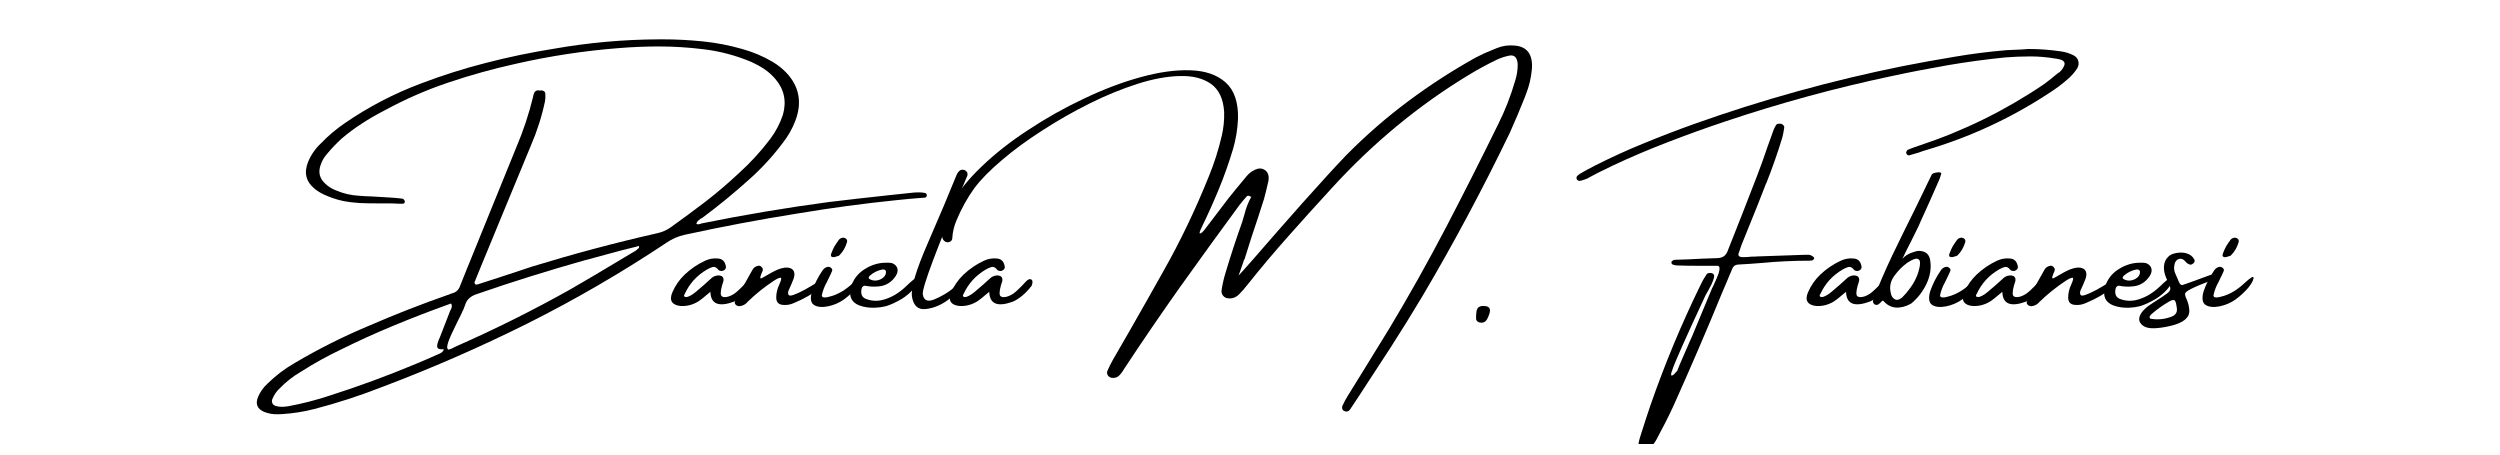
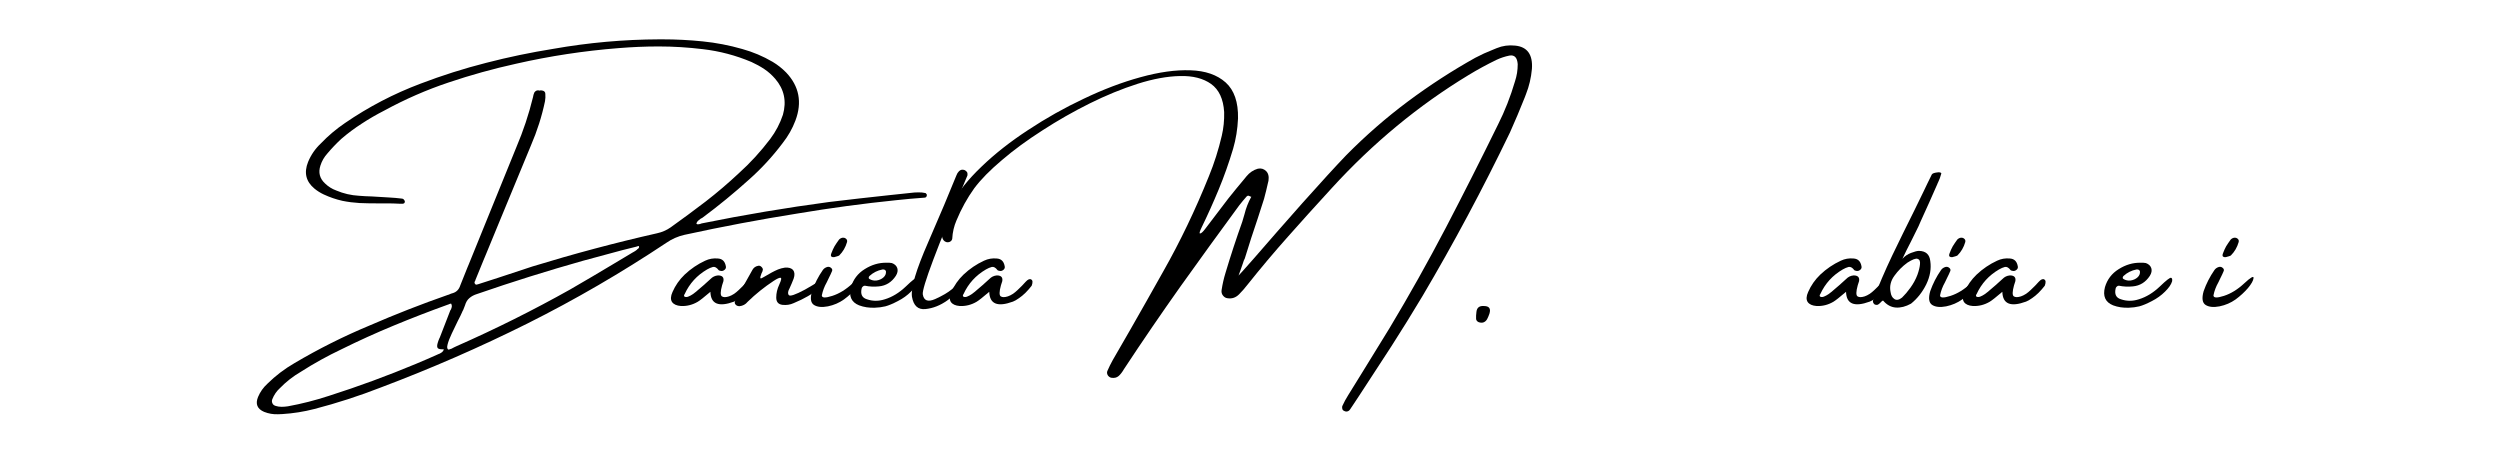
<svg xmlns="http://www.w3.org/2000/svg" width="308" zoomAndPan="magnify" viewBox="0 0 230.88 42" height="56" preserveAspectRatio="xMidYMid meet" version="1.0">
  <defs>
    <g />
    <clipPath id="b8358fd5f1">
      <path d="M 145 4 L 193 4 L 193 41.023 L 145 41.023 Z M 145 4 " clip-rule="nonzero" />
    </clipPath>
  </defs>
  <g fill="#000000" fill-opacity="1">
    <g transform="translate(23.298, 30.401)">
      <g>
        <path d="M 62.109 -12.141 C 61.648 -12.098 61.191 -12.062 60.734 -12.031 C 60.316 -11.988 59.895 -11.945 59.469 -11.906 C 56.406 -11.594 53.359 -11.18 50.328 -10.672 C 46.836 -10.117 43.359 -9.461 39.891 -8.703 C 39.285 -8.566 38.727 -8.32 38.219 -7.969 C 34.07 -5.207 29.797 -2.723 25.391 -0.516 C 20.992 1.68 16.484 3.648 11.859 5.391 C 9.836 6.18 7.781 6.848 5.688 7.391 C 4.719 7.641 3.734 7.797 2.734 7.859 C 2.598 7.867 2.469 7.875 2.344 7.875 C 1.895 7.895 1.461 7.82 1.047 7.656 C 0.41 7.383 0.223 6.926 0.484 6.281 C 0.68 5.812 0.969 5.406 1.344 5.062 C 2.094 4.32 2.926 3.688 3.844 3.156 C 6.082 1.832 8.398 0.672 10.797 -0.328 C 13.172 -1.359 15.582 -2.301 18.031 -3.156 C 18.094 -3.164 18.148 -3.188 18.203 -3.219 C 18.285 -3.258 18.375 -3.289 18.469 -3.312 C 18.82 -3.414 19.055 -3.656 19.172 -4.031 C 19.391 -4.582 19.609 -5.129 19.828 -5.672 C 19.867 -5.766 19.91 -5.863 19.953 -5.969 C 20.453 -7.207 20.957 -8.453 21.469 -9.703 C 22.438 -12.066 23.398 -14.438 24.359 -16.812 C 24.992 -18.301 25.504 -19.836 25.891 -21.422 C 25.91 -21.566 25.953 -21.711 26.016 -21.859 C 26.141 -22.035 26.301 -22.094 26.5 -22.031 C 26.57 -22.062 26.66 -22.062 26.766 -22.031 C 26.836 -22.02 26.898 -21.988 26.953 -21.938 C 27.004 -21.883 27.031 -21.816 27.031 -21.734 C 27.051 -21.492 27.039 -21.266 27 -21.047 C 26.707 -19.648 26.273 -18.289 25.703 -16.969 C 24.723 -14.594 23.738 -12.211 22.75 -9.828 C 22.352 -8.848 21.953 -7.875 21.547 -6.906 C 21.473 -6.719 21.395 -6.531 21.312 -6.344 C 21.07 -5.75 20.828 -5.148 20.578 -4.547 C 20.566 -4.516 20.562 -4.492 20.562 -4.484 C 20.52 -4.422 20.492 -4.359 20.484 -4.297 C 20.484 -4.234 20.516 -4.176 20.578 -4.125 C 20.586 -4.113 20.609 -4.102 20.641 -4.094 C 20.66 -4.102 20.695 -4.113 20.75 -4.125 C 20.758 -4.125 20.77 -4.125 20.781 -4.125 C 21.406 -4.32 22.02 -4.52 22.625 -4.719 C 23.695 -5.07 24.77 -5.426 25.844 -5.781 C 29.645 -6.945 33.477 -7.969 37.344 -8.844 C 37.812 -8.945 38.234 -9.129 38.609 -9.391 C 39.703 -10.172 40.781 -10.969 41.844 -11.781 C 42.906 -12.602 43.926 -13.473 44.906 -14.391 C 45.969 -15.348 46.938 -16.406 47.812 -17.562 C 48.32 -18.238 48.711 -18.984 48.984 -19.797 C 49.336 -21.047 49.102 -22.148 48.281 -23.109 C 47.977 -23.461 47.641 -23.766 47.266 -24.016 C 46.891 -24.266 46.492 -24.484 46.078 -24.672 C 44.629 -25.285 43.129 -25.68 41.578 -25.859 C 40.223 -26.023 38.863 -26.109 37.5 -26.109 C 36.258 -26.109 35.02 -26.055 33.781 -25.953 C 30.602 -25.703 27.457 -25.223 24.344 -24.516 C 22.219 -24.047 20.133 -23.469 18.094 -22.781 C 16.062 -22.102 14.082 -21.238 12.156 -20.188 C 11.438 -19.82 10.742 -19.422 10.078 -18.984 C 9.41 -18.555 8.773 -18.082 8.172 -17.562 C 7.711 -17.133 7.285 -16.688 6.891 -16.219 C 6.598 -15.895 6.383 -15.523 6.25 -15.109 C 6.039 -14.461 6.18 -13.91 6.672 -13.453 C 6.973 -13.16 7.32 -12.941 7.719 -12.797 C 8.383 -12.516 9.082 -12.352 9.812 -12.312 C 10.195 -12.281 10.586 -12.258 10.984 -12.25 C 11.516 -12.219 12.039 -12.188 12.562 -12.156 C 12.988 -12.133 13.406 -12.098 13.812 -12.047 C 13.863 -12.035 13.91 -12.008 13.953 -11.969 C 13.992 -11.926 14.023 -11.879 14.047 -11.828 C 14.055 -11.723 14.031 -11.648 13.969 -11.609 C 13.906 -11.578 13.836 -11.566 13.766 -11.578 L 13.656 -11.578 C 13.613 -11.578 13.57 -11.578 13.531 -11.578 C 13.156 -11.598 12.781 -11.609 12.406 -11.609 C 12.289 -11.609 12.172 -11.609 12.047 -11.609 C 11.867 -11.609 11.68 -11.609 11.484 -11.609 L 11.453 -11.609 C 10.922 -11.609 10.391 -11.617 9.859 -11.641 C 9.328 -11.672 8.801 -11.738 8.281 -11.844 C 7.688 -11.977 7.109 -12.176 6.547 -12.438 C 6.242 -12.582 5.961 -12.758 5.703 -12.969 C 4.91 -13.625 4.711 -14.445 5.109 -15.438 C 5.379 -16.094 5.773 -16.664 6.297 -17.156 C 6.961 -17.852 7.703 -18.477 8.516 -19.031 C 10.703 -20.531 13.031 -21.742 15.5 -22.672 C 17.488 -23.43 19.508 -24.07 21.562 -24.594 C 23.613 -25.125 25.688 -25.555 27.781 -25.891 C 31.02 -26.461 34.273 -26.754 37.547 -26.766 C 37.648 -26.766 37.754 -26.766 37.859 -26.766 C 39.098 -26.766 40.332 -26.703 41.562 -26.578 C 42.801 -26.453 44.02 -26.219 45.219 -25.875 C 46.207 -25.602 47.145 -25.207 48.031 -24.688 C 48.488 -24.414 48.906 -24.086 49.281 -23.703 C 50.488 -22.43 50.773 -20.953 50.141 -19.266 C 49.859 -18.516 49.461 -17.816 48.953 -17.172 C 48.035 -15.953 47.008 -14.836 45.875 -13.828 C 44.488 -12.578 43.047 -11.395 41.547 -10.281 C 41.492 -10.25 41.438 -10.219 41.375 -10.188 C 41.301 -10.125 41.223 -10.062 41.141 -10 C 41.066 -9.938 41.016 -9.848 40.984 -9.734 C 41.035 -9.691 41.082 -9.672 41.125 -9.672 C 41.188 -9.68 41.254 -9.691 41.328 -9.703 C 41.391 -9.734 41.453 -9.754 41.516 -9.766 C 45.41 -10.555 49.316 -11.211 53.234 -11.734 C 55.117 -11.961 57 -12.176 58.875 -12.375 C 59.52 -12.438 60.16 -12.504 60.797 -12.578 C 61.016 -12.609 61.242 -12.625 61.484 -12.625 C 61.711 -12.633 61.938 -12.613 62.156 -12.562 C 62.188 -12.551 62.211 -12.523 62.234 -12.484 C 62.266 -12.453 62.281 -12.426 62.281 -12.406 C 62.289 -12.32 62.273 -12.258 62.234 -12.219 C 62.203 -12.176 62.16 -12.148 62.109 -12.141 Z M 17.203 2.297 C 17.203 2.297 17.207 2.297 17.219 2.297 C 17.312 2.254 17.398 2.203 17.484 2.141 C 17.566 2.078 17.625 1.988 17.656 1.875 C 17.625 1.875 17.602 1.875 17.594 1.875 C 17.332 1.883 17.164 1.848 17.094 1.766 C 17.02 1.68 17.016 1.531 17.078 1.312 C 17.117 1.164 17.172 1.02 17.234 0.875 C 17.254 0.832 17.27 0.801 17.281 0.781 C 17.383 0.52 17.484 0.266 17.578 0.016 C 17.805 -0.555 18.031 -1.133 18.25 -1.719 C 18.258 -1.738 18.281 -1.77 18.312 -1.812 C 18.352 -1.906 18.379 -1.992 18.391 -2.078 C 18.398 -2.172 18.379 -2.258 18.328 -2.344 C 18.316 -2.344 18.301 -2.344 18.281 -2.344 C 18.219 -2.332 18.16 -2.312 18.109 -2.281 C 18.066 -2.27 18.035 -2.258 18.016 -2.25 C 16.336 -1.645 14.68 -1.004 13.047 -0.328 C 11.41 0.348 9.789 1.082 8.188 1.875 C 6.895 2.488 5.645 3.18 4.438 3.953 C 3.727 4.367 3.086 4.867 2.516 5.453 C 2.203 5.734 1.961 6.082 1.797 6.5 C 1.754 6.625 1.758 6.742 1.812 6.859 C 1.863 6.984 1.969 7.066 2.125 7.109 C 2.289 7.16 2.469 7.188 2.656 7.188 C 2.852 7.188 3.051 7.172 3.25 7.141 C 4.52 6.91 5.785 6.586 7.047 6.172 C 9.766 5.305 12.441 4.32 15.078 3.219 C 15.785 2.926 16.492 2.617 17.203 2.297 Z M 35.5 -7.328 C 35.508 -7.359 35.531 -7.379 35.562 -7.391 C 35.613 -7.422 35.648 -7.457 35.672 -7.5 C 35.703 -7.539 35.703 -7.598 35.672 -7.672 C 35.598 -7.66 35.52 -7.641 35.438 -7.609 C 35 -7.492 34.562 -7.383 34.125 -7.281 C 32.914 -6.957 31.719 -6.633 30.531 -6.312 C 27.238 -5.383 23.969 -4.359 20.719 -3.234 C 20.438 -3.148 20.203 -3.023 20.016 -2.859 C 19.828 -2.703 19.691 -2.477 19.609 -2.188 C 19.555 -2.039 19.5 -1.895 19.438 -1.75 C 19.395 -1.688 19.363 -1.625 19.344 -1.562 C 19.258 -1.363 19.125 -1.086 18.938 -0.734 C 18.758 -0.367 18.578 0.008 18.391 0.406 C 18.203 0.801 18.07 1.141 18 1.422 C 17.926 1.703 17.957 1.863 18.094 1.906 C 18.281 1.863 18.453 1.789 18.609 1.688 C 18.68 1.645 18.758 1.609 18.844 1.578 C 22.414 0.004 25.91 -1.738 29.328 -3.656 C 30.68 -4.438 32.023 -5.227 33.359 -6.031 C 33.941 -6.383 34.523 -6.734 35.109 -7.078 C 35.117 -7.086 35.129 -7.094 35.141 -7.094 C 35.273 -7.164 35.395 -7.242 35.5 -7.328 Z M 35.5 -7.328 " />
      </g>
    </g>
  </g>
  <g fill="#000000" fill-opacity="1">
    <g transform="translate(62.94, 30.401)">
      <g>
        <path d="M 6.516 -4.578 C 6.66 -4.504 6.676 -4.312 6.562 -4 C 6.383 -3.77 6.195 -3.555 6 -3.359 C 5.801 -3.16 5.586 -2.984 5.359 -2.828 C 5.336 -2.828 5.328 -2.82 5.328 -2.812 C 5.172 -2.695 5.004 -2.602 4.828 -2.531 C 3.398 -2.008 2.672 -2.312 2.641 -3.438 C 2.055 -2.938 1.664 -2.629 1.469 -2.516 C 0.988 -2.234 0.473 -2.102 -0.078 -2.125 C -0.484 -2.156 -0.758 -2.281 -0.906 -2.5 C -1.051 -2.727 -1.035 -3.035 -0.859 -3.422 C -0.598 -4.023 -0.223 -4.562 0.266 -5.031 C 0.828 -5.562 1.457 -5.988 2.156 -6.312 C 2.531 -6.488 2.922 -6.555 3.328 -6.516 C 3.734 -6.492 3.977 -6.266 4.062 -5.828 C 4.102 -5.691 4.07 -5.578 3.969 -5.484 C 3.832 -5.359 3.68 -5.328 3.516 -5.391 C 3.492 -5.391 3.473 -5.395 3.453 -5.406 C 3.43 -5.414 3.414 -5.426 3.406 -5.438 C 3.227 -5.676 3.051 -5.773 2.875 -5.734 C 2.707 -5.691 2.523 -5.613 2.328 -5.5 C 1.398 -4.957 0.711 -4.203 0.266 -3.234 C 0.234 -3.191 0.211 -3.145 0.203 -3.094 C 0.203 -3.039 0.223 -3.004 0.266 -2.984 C 0.367 -2.941 0.484 -2.945 0.609 -3 C 0.742 -3.051 0.879 -3.125 1.016 -3.219 C 1.148 -3.32 1.258 -3.406 1.344 -3.469 C 1.363 -3.488 1.375 -3.5 1.375 -3.5 C 1.812 -3.863 2.238 -4.238 2.656 -4.625 C 2.844 -4.82 3.07 -4.93 3.344 -4.953 C 3.738 -4.953 3.906 -4.773 3.844 -4.422 C 3.801 -4.297 3.758 -4.164 3.719 -4.031 C 3.562 -3.457 3.555 -3.117 3.703 -3.016 C 3.848 -2.922 4.066 -2.922 4.359 -3.016 C 4.66 -3.117 4.957 -3.312 5.25 -3.594 C 5.551 -3.875 5.801 -4.129 6 -4.359 C 6.207 -4.586 6.379 -4.66 6.516 -4.578 Z M 6.516 -4.578 " />
      </g>
    </g>
  </g>
  <g fill="#000000" fill-opacity="1">
    <g transform="translate(68.898, 30.401)">
      <g>
        <path d="M 7.125 -4.484 C 7.219 -4.367 7.098 -4.148 6.766 -3.828 C 6.43 -3.516 6.07 -3.25 5.688 -3.031 C 5.312 -2.812 4.875 -2.598 4.375 -2.391 C 4.051 -2.242 3.703 -2.191 3.328 -2.234 C 2.953 -2.285 2.766 -2.508 2.766 -2.906 C 2.766 -3.312 2.859 -3.711 3.047 -4.109 C 3.234 -4.516 3.273 -4.723 3.172 -4.734 C 3.066 -4.754 2.848 -4.656 2.516 -4.438 C 1.66 -3.875 0.863 -3.234 0.125 -2.516 C -0.07 -2.273 -0.32 -2.141 -0.625 -2.109 C -0.781 -2.109 -0.898 -2.156 -0.984 -2.25 C -1.078 -2.352 -1.094 -2.461 -1.031 -2.578 C -0.5 -3.555 0.035 -4.523 0.578 -5.484 C 0.691 -5.68 0.867 -5.801 1.109 -5.844 C 1.211 -5.863 1.305 -5.832 1.391 -5.75 C 1.484 -5.664 1.531 -5.578 1.531 -5.484 C 1.52 -5.379 1.477 -5.266 1.406 -5.141 C 1.383 -5.055 1.359 -4.977 1.328 -4.906 C 1.297 -4.832 1.285 -4.77 1.297 -4.719 C 1.305 -4.676 1.344 -4.664 1.406 -4.688 C 1.5 -4.738 1.594 -4.789 1.688 -4.844 C 1.914 -4.969 2.133 -5.094 2.344 -5.219 C 2.531 -5.32 2.723 -5.414 2.922 -5.5 C 3.129 -5.582 3.344 -5.641 3.562 -5.672 C 3.926 -5.703 4.18 -5.625 4.328 -5.438 C 4.473 -5.25 4.488 -4.988 4.375 -4.656 C 4.258 -4.352 4.133 -4.055 4 -3.766 C 3.844 -3.492 3.816 -3.285 3.922 -3.141 C 4.023 -2.992 4.523 -3.16 5.422 -3.641 L 6.094 -4.031 C 6.727 -4.438 7.07 -4.586 7.125 -4.484 Z M 7.125 -4.484 " />
      </g>
    </g>
  </g>
  <g fill="#000000" fill-opacity="1">
    <g transform="translate(75.486, 30.401)">
      <g>
        <path d="M 3.578 -3.781 C 3.254 -3.406 2.875 -3.055 2.438 -2.734 C 2 -2.422 1.504 -2.207 0.953 -2.094 C 0.398 -1.988 -0.023 -2.031 -0.328 -2.219 C -0.641 -2.414 -0.703 -2.844 -0.516 -3.5 C -0.273 -4.188 0.055 -4.836 0.484 -5.453 C 0.578 -5.586 0.711 -5.68 0.891 -5.734 C 1.023 -5.766 1.141 -5.738 1.234 -5.656 C 1.336 -5.582 1.375 -5.488 1.344 -5.375 C 1.258 -5.164 1.16 -4.953 1.047 -4.734 C 0.941 -4.516 0.875 -4.375 0.844 -4.312 C 0.625 -3.926 0.473 -3.523 0.391 -3.109 C 0.391 -2.867 0.711 -2.852 1.359 -3.062 C 2.004 -3.27 2.629 -3.656 3.234 -4.219 C 3.836 -4.781 4.125 -4.941 4.094 -4.703 C 4.07 -4.473 3.898 -4.164 3.578 -3.781 Z M 2 -6.797 C 1.969 -6.773 1.906 -6.75 1.812 -6.719 C 1.727 -6.688 1.633 -6.66 1.531 -6.641 C 1.426 -6.629 1.344 -6.645 1.281 -6.688 C 1.219 -6.738 1.211 -6.836 1.266 -6.984 C 1.359 -7.234 1.457 -7.453 1.562 -7.641 C 1.676 -7.828 1.816 -8.035 1.984 -8.266 C 2.086 -8.367 2.203 -8.426 2.328 -8.438 C 2.453 -8.445 2.555 -8.41 2.641 -8.328 C 2.723 -8.254 2.75 -8.156 2.719 -8.031 C 2.582 -7.551 2.344 -7.141 2 -6.797 Z M 2 -6.797 " />
      </g>
    </g>
  </g>
  <g fill="#000000" fill-opacity="1">
    <g transform="translate(78.991, 30.401)">
      <g>
        <path d="M 5.125 -3.453 C 4.781 -3.109 4.375 -2.816 3.906 -2.578 C 3.445 -2.336 3.062 -2.176 2.75 -2.094 C 2.438 -2.02 2.117 -1.977 1.797 -1.969 C 1.266 -1.945 0.773 -2.02 0.328 -2.188 C -0.391 -2.477 -0.641 -3.039 -0.422 -3.875 C -0.211 -4.582 0.207 -5.133 0.844 -5.531 C 1.488 -5.938 2.156 -6.133 2.844 -6.125 C 2.844 -6.125 2.848 -6.125 2.859 -6.125 C 3.035 -6.133 3.203 -6.125 3.359 -6.094 C 3.617 -6 3.785 -5.844 3.859 -5.625 C 3.93 -5.406 3.883 -5.164 3.719 -4.906 C 3.332 -4.32 2.812 -4 2.156 -3.938 C 1.719 -3.895 1.289 -3.914 0.875 -4 C 0.801 -4.008 0.734 -3.984 0.672 -3.922 C 0.609 -3.867 0.57 -3.805 0.562 -3.734 C 0.445 -3.211 0.609 -2.883 1.047 -2.75 C 1.586 -2.562 2.145 -2.562 2.719 -2.75 C 3.395 -2.957 4.035 -3.348 4.641 -3.922 C 5.242 -4.504 5.594 -4.773 5.688 -4.734 C 5.781 -4.703 5.812 -4.594 5.781 -4.406 C 5.695 -4.113 5.477 -3.797 5.125 -3.453 Z M 1.297 -4.906 C 1.254 -4.863 1.227 -4.816 1.219 -4.766 C 1.207 -4.711 1.227 -4.664 1.281 -4.625 C 1.488 -4.5 1.711 -4.453 1.953 -4.484 C 2.203 -4.523 2.41 -4.617 2.578 -4.766 C 2.754 -4.922 2.832 -5.109 2.812 -5.328 C 2.789 -5.41 2.742 -5.461 2.672 -5.484 C 2.609 -5.504 2.547 -5.508 2.484 -5.5 C 2.035 -5.414 1.641 -5.219 1.297 -4.906 Z M 1.297 -4.906 " />
      </g>
    </g>
  </g>
  <g fill="#000000" fill-opacity="1">
    <g transform="translate(84.221, 30.401)">
      <g>
        <path d="M 4.359 -4.297 C 4.555 -4.492 4.719 -4.602 4.844 -4.625 C 4.977 -4.645 5.062 -4.625 5.094 -4.562 C 5.133 -4.5 5.113 -4.41 5.031 -4.297 C 4.5 -3.66 3.906 -3.109 3.25 -2.641 C 2.602 -2.18 1.93 -1.914 1.234 -1.844 C 0.547 -1.77 0.129 -2.148 -0.016 -2.984 C -0.129 -3.797 0.363 -5.461 1.469 -7.984 C 2.57 -10.516 3.445 -12.586 4.094 -14.203 C 4.145 -14.348 4.223 -14.473 4.328 -14.578 C 4.473 -14.723 4.645 -14.758 4.844 -14.688 C 4.914 -14.656 4.984 -14.602 5.047 -14.531 C 5.109 -14.469 5.129 -14.352 5.109 -14.188 C 2.273 -7.457 0.898 -3.797 0.984 -3.203 C 1.078 -2.617 1.457 -2.473 2.125 -2.766 C 2.789 -3.066 3.305 -3.367 3.672 -3.672 C 4.035 -3.984 4.266 -4.191 4.359 -4.297 Z M 4.359 -4.297 " />
      </g>
    </g>
  </g>
  <g fill="#000000" fill-opacity="1">
    <g transform="translate(88.706, 30.401)">
      <g>
        <path d="M 6.516 -4.578 C 6.66 -4.504 6.676 -4.312 6.562 -4 C 6.383 -3.77 6.195 -3.555 6 -3.359 C 5.801 -3.16 5.586 -2.984 5.359 -2.828 C 5.336 -2.828 5.328 -2.82 5.328 -2.812 C 5.172 -2.695 5.004 -2.602 4.828 -2.531 C 3.398 -2.008 2.672 -2.312 2.641 -3.438 C 2.055 -2.938 1.664 -2.629 1.469 -2.516 C 0.988 -2.234 0.473 -2.102 -0.078 -2.125 C -0.484 -2.156 -0.758 -2.281 -0.906 -2.5 C -1.051 -2.727 -1.035 -3.035 -0.859 -3.422 C -0.598 -4.023 -0.223 -4.562 0.266 -5.031 C 0.828 -5.562 1.457 -5.988 2.156 -6.312 C 2.531 -6.488 2.922 -6.555 3.328 -6.516 C 3.734 -6.492 3.977 -6.266 4.062 -5.828 C 4.102 -5.691 4.07 -5.578 3.969 -5.484 C 3.832 -5.359 3.68 -5.328 3.516 -5.391 C 3.492 -5.391 3.473 -5.395 3.453 -5.406 C 3.43 -5.414 3.414 -5.426 3.406 -5.438 C 3.227 -5.676 3.051 -5.773 2.875 -5.734 C 2.707 -5.691 2.523 -5.613 2.328 -5.5 C 1.398 -4.957 0.711 -4.203 0.266 -3.234 C 0.234 -3.191 0.211 -3.145 0.203 -3.094 C 0.203 -3.039 0.223 -3.004 0.266 -2.984 C 0.367 -2.941 0.484 -2.945 0.609 -3 C 0.742 -3.051 0.879 -3.125 1.016 -3.219 C 1.148 -3.32 1.258 -3.406 1.344 -3.469 C 1.363 -3.488 1.375 -3.5 1.375 -3.5 C 1.812 -3.863 2.238 -4.238 2.656 -4.625 C 2.844 -4.82 3.07 -4.93 3.344 -4.953 C 3.738 -4.953 3.906 -4.773 3.844 -4.422 C 3.801 -4.297 3.758 -4.164 3.719 -4.031 C 3.562 -3.457 3.555 -3.117 3.703 -3.016 C 3.848 -2.922 4.066 -2.922 4.359 -3.016 C 4.66 -3.117 4.957 -3.312 5.25 -3.594 C 5.551 -3.875 5.801 -4.129 6 -4.359 C 6.207 -4.586 6.379 -4.66 6.516 -4.578 Z M 6.516 -4.578 " />
      </g>
    </g>
  </g>
  <g fill="#000000" fill-opacity="1">
    <g transform="translate(94.664, 30.401)">
      <g />
    </g>
  </g>
  <g fill="#000000" fill-opacity="1">
    <g transform="translate(101.458, 30.401)">
      <g>
        <path d="M 39.484 -21.703 C 39.441 -21.598 39.398 -21.488 39.359 -21.375 C 38.93 -20.289 38.477 -19.219 38 -18.156 C 35.488 -12.945 32.797 -7.91 29.922 -3.047 C 28.984 -1.473 28.023 0.07 27.047 1.594 C 26.066 3.113 25.082 4.625 24.094 6.125 C 23.863 6.477 23.629 6.832 23.391 7.188 C 23.379 7.219 23.363 7.238 23.344 7.25 C 23.289 7.352 23.227 7.441 23.156 7.516 C 23.082 7.586 22.988 7.625 22.875 7.625 C 22.82 7.625 22.766 7.609 22.703 7.578 C 22.641 7.555 22.594 7.523 22.562 7.484 C 22.531 7.453 22.508 7.395 22.5 7.312 C 22.488 7.227 22.492 7.16 22.516 7.109 C 22.672 6.766 22.848 6.438 23.047 6.125 C 23.492 5.395 23.941 4.672 24.391 3.953 C 25.234 2.598 26.066 1.242 26.891 -0.109 C 28.703 -3.129 30.43 -6.211 32.078 -9.359 C 33.723 -12.516 35.332 -15.695 36.906 -18.906 C 37.531 -20.145 38.051 -21.473 38.469 -22.891 C 38.551 -23.141 38.613 -23.395 38.656 -23.656 C 38.695 -23.914 38.719 -24.188 38.719 -24.469 C 38.676 -25.082 38.422 -25.348 37.953 -25.266 C 37.535 -25.18 37.141 -25.051 36.766 -24.875 C 35.879 -24.445 35.008 -23.973 34.156 -23.453 C 29.551 -20.66 25.352 -17.191 21.562 -13.047 C 21.508 -12.984 21.453 -12.922 21.391 -12.859 C 20.078 -11.43 18.781 -9.992 17.5 -8.547 C 16.219 -7.109 14.969 -5.625 13.75 -4.094 C 13.5 -3.77 13.238 -3.473 12.969 -3.203 C 12.664 -2.898 12.312 -2.781 11.906 -2.844 C 11.738 -2.863 11.598 -2.945 11.484 -3.094 C 11.367 -3.238 11.328 -3.41 11.359 -3.609 C 11.441 -4.148 11.562 -4.676 11.719 -5.188 C 12.195 -6.781 12.711 -8.352 13.266 -9.906 C 13.336 -10.145 13.406 -10.375 13.469 -10.594 C 13.613 -11.176 13.82 -11.711 14.094 -12.203 C 14.094 -12.211 14.082 -12.219 14.062 -12.219 C 14 -12.258 13.93 -12.289 13.859 -12.312 C 13.797 -12.332 13.734 -12.312 13.672 -12.25 C 13.43 -11.977 13.203 -11.703 12.984 -11.422 C 11.16 -8.941 9.352 -6.445 7.562 -3.938 C 5.781 -1.426 4.035 1.125 2.328 3.719 C 2.18 3.977 2.02 4.188 1.844 4.344 C 1.664 4.5 1.43 4.551 1.141 4.5 C 1.004 4.457 0.898 4.375 0.828 4.25 C 0.766 4.125 0.754 4.004 0.797 3.891 C 0.953 3.535 1.117 3.195 1.297 2.875 C 1.828 1.969 2.352 1.055 2.875 0.141 C 3.906 -1.66 4.93 -3.473 5.953 -5.297 C 7.535 -8.086 8.945 -11.031 10.188 -14.125 C 10.676 -15.312 11.07 -16.555 11.375 -17.859 C 11.539 -18.555 11.613 -19.285 11.594 -20.047 C 11.52 -21.254 11.117 -22.117 10.391 -22.641 C 9.66 -23.16 8.703 -23.406 7.516 -23.375 C 6.336 -23.352 5.031 -23.113 3.594 -22.656 C 2.156 -22.195 0.68 -21.594 -0.828 -20.844 C -2.336 -20.094 -3.789 -19.266 -5.188 -18.359 C -6.594 -17.461 -7.844 -16.547 -8.938 -15.609 C -10.039 -14.68 -10.895 -13.812 -11.5 -13 C -12.145 -12.102 -12.691 -11.113 -13.141 -10.031 C -13.367 -9.508 -13.5 -8.945 -13.531 -8.344 C -13.551 -8.227 -13.613 -8.141 -13.719 -8.078 C -13.82 -8.016 -13.941 -8 -14.078 -8.031 C -14.285 -8.094 -14.414 -8.254 -14.469 -8.516 C -14.508 -8.867 -14.484 -9.188 -14.391 -9.469 C -14.191 -10.195 -13.926 -10.883 -13.594 -11.531 C -12.988 -12.664 -12.066 -13.82 -10.828 -15 C -9.598 -16.188 -8.16 -17.316 -6.516 -18.391 C -4.879 -19.473 -3.164 -20.438 -1.375 -21.281 C 0.406 -22.133 2.148 -22.797 3.859 -23.266 C 5.578 -23.742 7.117 -23.957 8.484 -23.906 C 9.859 -23.863 10.941 -23.488 11.734 -22.781 C 12.523 -22.07 12.906 -20.961 12.875 -19.453 C 12.832 -18.473 12.68 -17.539 12.422 -16.656 C 12.035 -15.363 11.594 -14.113 11.094 -12.906 C 10.594 -11.695 10.062 -10.516 9.5 -9.359 C 9.32 -8.992 9.281 -8.816 9.375 -8.828 C 9.477 -8.836 9.629 -8.973 9.828 -9.234 C 10.547 -10.18 11.258 -11.117 11.969 -12.047 C 12.457 -12.66 12.953 -13.266 13.453 -13.859 C 13.523 -13.941 13.594 -14.023 13.656 -14.109 C 13.945 -14.461 14.297 -14.695 14.703 -14.812 C 15.004 -14.875 15.258 -14.801 15.469 -14.594 C 15.676 -14.395 15.75 -14.094 15.688 -13.688 C 15.676 -13.645 15.664 -13.602 15.656 -13.562 C 15.539 -13.031 15.414 -12.52 15.281 -12.031 C 14.895 -10.812 14.5 -9.602 14.094 -8.406 C 13.895 -7.781 13.695 -7.148 13.5 -6.516 C 13.445 -6.43 13.383 -6.27 13.312 -6.031 C 13.238 -5.82 13.164 -5.613 13.094 -5.406 C 13.02 -5.195 12.961 -5.039 12.922 -4.938 C 12.973 -4.977 13.461 -5.523 14.391 -6.578 C 15.641 -8.023 17.117 -9.711 18.828 -11.641 C 20.547 -13.566 21.895 -15.039 22.875 -16.062 C 24.676 -17.883 26.578 -19.539 28.578 -21.031 C 30.578 -22.52 32.648 -23.863 34.797 -25.062 C 35.328 -25.344 35.875 -25.594 36.438 -25.812 C 36.551 -25.852 36.664 -25.898 36.781 -25.953 C 37.312 -26.172 37.875 -26.25 38.469 -26.188 C 39.602 -26.082 40.125 -25.363 40.031 -24.031 C 39.957 -23.207 39.773 -22.43 39.484 -21.703 Z M 14.016 -12.281 C 14.047 -12.258 14.07 -12.238 14.094 -12.219 C 14.094 -12.219 14.094 -12.211 14.094 -12.203 C 14.102 -12.203 14.109 -12.207 14.109 -12.219 C 14.078 -12.238 14.047 -12.258 14.016 -12.281 Z M 14.016 -12.281 " />
      </g>
    </g>
  </g>
  <g fill="#000000" fill-opacity="1">
    <g transform="translate(135.331, 30.401)">
      <g>
        <path d="M 1.719 -2.125 C 2.207 -2.125 2.379 -1.891 2.234 -1.422 C 2.172 -1.234 2.098 -1.062 2.016 -0.906 C 1.93 -0.758 1.816 -0.66 1.672 -0.609 C 1.535 -0.566 1.383 -0.578 1.219 -0.641 C 1.094 -0.703 1.02 -0.797 1 -0.922 C 0.988 -1.129 1 -1.348 1.031 -1.578 C 1.07 -1.973 1.301 -2.156 1.719 -2.125 Z M 1.719 -2.125 " />
      </g>
    </g>
  </g>
  <g fill="#000000" fill-opacity="1">
    <g transform="translate(138.773, 30.401)">
      <g />
    </g>
  </g>
  <g clip-path="url(#b8358fd5f1)">
    <g fill="#000000" fill-opacity="1">
      <g transform="translate(145.567, 30.401)">
        <g>
-           <path d="M 45.984 -25.281 C 46.211 -25.156 46.352 -24.984 46.406 -24.766 C 46.469 -24.547 46.438 -24.32 46.312 -24.094 C 46.113 -23.781 45.867 -23.488 45.578 -23.219 C 44.992 -22.688 44.352 -22.203 43.656 -21.766 C 40.125 -19.453 36.316 -17.695 32.234 -16.5 C 32.047 -16.445 31.863 -16.383 31.688 -16.312 C 31.406 -16.227 31.117 -16.145 30.828 -16.062 C 30.754 -16.031 30.68 -16.039 30.609 -16.094 C 30.547 -16.145 30.508 -16.211 30.5 -16.297 C 30.5 -16.336 30.516 -16.383 30.547 -16.438 C 30.578 -16.5 30.613 -16.539 30.656 -16.562 C 31 -16.707 31.352 -16.836 31.719 -16.953 C 35.812 -18.305 39.645 -20.191 43.219 -22.609 C 43.656 -22.93 44.078 -23.266 44.484 -23.609 C 44.547 -23.66 44.609 -23.703 44.672 -23.734 C 44.879 -23.91 45.031 -24.129 45.125 -24.391 C 45.176 -24.547 45.129 -24.68 44.984 -24.797 C 44.816 -24.891 44.633 -24.945 44.438 -24.969 C 44.406 -24.969 44.367 -24.973 44.328 -24.984 C 43.547 -25.117 42.766 -25.188 41.984 -25.188 C 41.203 -25.188 40.422 -25.156 39.641 -25.094 C 37.867 -24.914 36.102 -24.676 34.344 -24.375 C 32.594 -24.07 30.848 -23.734 29.109 -23.359 C 23.941 -22.266 18.859 -20.879 13.859 -19.203 C 12.078 -18.609 10.312 -17.973 8.562 -17.297 C 6.812 -16.629 5.082 -15.895 3.375 -15.094 C 2.914 -14.863 2.457 -14.641 2 -14.422 C 1.75 -14.285 1.492 -14.148 1.234 -14.016 C 1.191 -14.004 1.16 -13.984 1.141 -13.953 C 0.961 -13.867 0.781 -13.801 0.594 -13.75 C 0.5 -13.707 0.398 -13.688 0.297 -13.688 C 0.203 -13.695 0.129 -13.742 0.078 -13.828 C 0.023 -13.93 0.023 -14.02 0.078 -14.094 C 0.129 -14.176 0.203 -14.242 0.297 -14.297 C 0.305 -14.305 0.328 -14.32 0.359 -14.344 C 0.785 -14.594 1.234 -14.836 1.703 -15.078 C 3.18 -15.828 4.688 -16.516 6.219 -17.141 C 7.758 -17.773 9.316 -18.375 10.891 -18.938 C 17.203 -21.188 23.645 -22.973 30.219 -24.297 C 31.801 -24.609 33.383 -24.895 34.969 -25.156 C 36.551 -25.426 38.148 -25.629 39.766 -25.766 C 40.223 -25.785 40.688 -25.805 41.156 -25.828 C 41.363 -25.848 41.582 -25.863 41.812 -25.875 C 42.801 -25.875 43.789 -25.801 44.781 -25.656 C 45.207 -25.602 45.609 -25.477 45.984 -25.281 Z M 21.531 -6.859 C 21.625 -6.848 21.707 -6.816 21.781 -6.766 C 21.863 -6.723 21.926 -6.676 21.969 -6.625 C 22.008 -6.57 22.016 -6.52 21.984 -6.469 C 21.922 -6.383 21.848 -6.336 21.766 -6.328 C 21.68 -6.316 21.598 -6.312 21.516 -6.312 C 21.492 -6.312 21.477 -6.312 21.469 -6.312 C 20.062 -6.312 18.645 -6.242 17.219 -6.109 C 16.469 -6.047 15.707 -5.992 14.938 -5.953 C 14.688 -5.93 14.516 -5.797 14.422 -5.547 C 14.348 -5.348 14.266 -5.148 14.172 -4.953 C 14.117 -4.836 14.07 -4.723 14.031 -4.609 C 13.844 -4.18 13.664 -3.766 13.5 -3.359 C 12.051 0.172 10.539 3.68 8.969 7.172 C 8.52 8.141 8.039 9.086 7.531 10.016 C 7.531 10.023 7.523 10.039 7.516 10.062 C 7.359 10.363 7.16 10.648 6.922 10.922 C 6.711 11.18 6.438 11.27 6.094 11.188 C 6 11.156 5.914 11.109 5.844 11.047 C 5.781 10.984 5.75 10.898 5.75 10.797 C 5.77 10.566 5.812 10.344 5.875 10.125 C 5.926 9.969 5.977 9.801 6.031 9.625 C 6.301 8.77 6.582 7.91 6.875 7.047 C 8.188 3.266 9.723 -0.426 11.484 -4.031 C 11.641 -4.375 11.828 -4.707 12.047 -5.031 C 12.109 -5.113 12.188 -5.16 12.281 -5.172 C 12.383 -5.191 12.477 -5.188 12.562 -5.156 C 12.727 -5.102 12.789 -4.977 12.75 -4.781 C 12.707 -4.582 12.625 -4.352 12.5 -4.094 C 12.375 -3.844 12.254 -3.617 12.141 -3.422 C 12.035 -3.254 11.969 -3.133 11.938 -3.062 C 10.125 0.832 9.113 3.102 8.906 3.75 C 8.82 3.969 8.781 4.113 8.781 4.188 C 8.781 4.27 8.805 4.305 8.859 4.297 C 8.922 4.285 8.984 4.25 9.047 4.188 C 9.109 4.133 9.164 4.07 9.219 4 C 9.281 3.938 9.32 3.895 9.344 3.875 C 9.426 3.676 9.508 3.469 9.594 3.25 C 9.883 2.57 10.176 1.898 10.469 1.234 C 10.562 1.035 10.648 0.836 10.734 0.641 C 11.348 -0.828 11.957 -2.289 12.562 -3.75 C 12.594 -3.801 12.633 -3.883 12.688 -4 C 12.789 -4.207 12.898 -4.453 13.016 -4.734 C 13.141 -5.016 13.219 -5.266 13.25 -5.484 C 13.281 -5.711 13.223 -5.832 13.078 -5.844 C 12.773 -5.844 12.473 -5.844 12.172 -5.844 C 11.973 -5.844 11.773 -5.844 11.578 -5.844 C 11.41 -5.844 11.234 -5.844 11.047 -5.844 C 10.461 -5.844 9.879 -5.852 9.297 -5.875 C 9.141 -5.883 9 -5.922 8.875 -5.984 C 8.852 -6.004 8.836 -6.031 8.828 -6.062 C 8.828 -6.094 8.82 -6.129 8.812 -6.172 C 8.812 -6.18 8.812 -6.191 8.812 -6.203 C 8.812 -6.211 8.816 -6.223 8.828 -6.234 C 8.836 -6.254 8.852 -6.27 8.875 -6.281 C 8.945 -6.344 9.02 -6.379 9.094 -6.391 C 9.176 -6.398 9.258 -6.406 9.344 -6.406 C 9.363 -6.406 9.391 -6.406 9.422 -6.406 C 9.742 -6.414 10.07 -6.426 10.406 -6.438 C 11.258 -6.488 12.117 -6.523 12.984 -6.547 C 13.273 -6.547 13.504 -6.609 13.672 -6.734 C 13.836 -6.859 13.961 -7.051 14.047 -7.312 C 14.473 -8.406 14.906 -9.5 15.344 -10.594 C 15.801 -11.758 16.254 -12.926 16.703 -14.094 C 17.047 -14.977 17.367 -15.875 17.672 -16.781 C 17.836 -17.25 18.008 -17.727 18.188 -18.219 C 18.188 -18.227 18.191 -18.242 18.203 -18.266 C 18.273 -18.473 18.363 -18.66 18.469 -18.828 C 18.531 -18.922 18.609 -18.969 18.703 -18.969 C 18.797 -18.977 18.895 -18.973 19 -18.953 C 19.07 -18.91 19.133 -18.859 19.188 -18.797 C 19.238 -18.734 19.254 -18.664 19.234 -18.594 C 19.191 -18.289 19.133 -17.992 19.062 -17.703 C 18.625 -16.266 18.129 -14.852 17.578 -13.469 C 17.547 -13.426 17.523 -13.383 17.516 -13.344 C 17.016 -12.039 16.5 -10.742 15.969 -9.453 C 15.727 -8.859 15.488 -8.266 15.25 -7.672 C 15.25 -7.66 15.25 -7.656 15.25 -7.656 C 15.188 -7.477 15.125 -7.297 15.062 -7.109 C 14.988 -6.941 14.984 -6.82 15.047 -6.75 C 15.109 -6.676 15.238 -6.641 15.438 -6.641 C 15.695 -6.641 15.961 -6.656 16.234 -6.688 C 16.348 -6.688 16.469 -6.688 16.594 -6.688 C 16.613 -6.688 16.629 -6.691 16.641 -6.703 C 18.16 -6.754 19.672 -6.805 21.172 -6.859 C 21.297 -6.867 21.414 -6.867 21.531 -6.859 Z M 21.531 -6.859 " />
-         </g>
+           </g>
      </g>
    </g>
  </g>
  <g fill="#000000" fill-opacity="1">
    <g transform="translate(167.873, 30.401)">
      <g>
        <path d="M 6.516 -4.578 C 6.66 -4.504 6.676 -4.312 6.562 -4 C 6.383 -3.77 6.195 -3.555 6 -3.359 C 5.801 -3.16 5.586 -2.984 5.359 -2.828 C 5.336 -2.828 5.328 -2.82 5.328 -2.812 C 5.172 -2.695 5.004 -2.602 4.828 -2.531 C 3.398 -2.008 2.672 -2.312 2.641 -3.438 C 2.055 -2.938 1.664 -2.629 1.469 -2.516 C 0.988 -2.234 0.473 -2.102 -0.078 -2.125 C -0.484 -2.156 -0.758 -2.281 -0.906 -2.5 C -1.051 -2.727 -1.035 -3.035 -0.859 -3.422 C -0.598 -4.023 -0.223 -4.562 0.266 -5.031 C 0.828 -5.562 1.457 -5.988 2.156 -6.312 C 2.531 -6.488 2.922 -6.555 3.328 -6.516 C 3.734 -6.492 3.977 -6.266 4.062 -5.828 C 4.102 -5.691 4.07 -5.578 3.969 -5.484 C 3.832 -5.359 3.68 -5.328 3.516 -5.391 C 3.492 -5.391 3.473 -5.395 3.453 -5.406 C 3.43 -5.414 3.414 -5.426 3.406 -5.438 C 3.227 -5.676 3.051 -5.773 2.875 -5.734 C 2.707 -5.691 2.523 -5.613 2.328 -5.5 C 1.398 -4.957 0.711 -4.203 0.266 -3.234 C 0.234 -3.191 0.211 -3.145 0.203 -3.094 C 0.203 -3.039 0.223 -3.004 0.266 -2.984 C 0.367 -2.941 0.484 -2.945 0.609 -3 C 0.742 -3.051 0.879 -3.125 1.016 -3.219 C 1.148 -3.32 1.258 -3.406 1.344 -3.469 C 1.363 -3.488 1.375 -3.5 1.375 -3.5 C 1.812 -3.863 2.238 -4.238 2.656 -4.625 C 2.844 -4.82 3.07 -4.93 3.344 -4.953 C 3.738 -4.953 3.906 -4.773 3.844 -4.422 C 3.801 -4.297 3.758 -4.164 3.719 -4.031 C 3.562 -3.457 3.555 -3.117 3.703 -3.016 C 3.848 -2.922 4.066 -2.922 4.359 -3.016 C 4.66 -3.117 4.957 -3.312 5.25 -3.594 C 5.551 -3.875 5.801 -4.129 6 -4.359 C 6.207 -4.586 6.379 -4.66 6.516 -4.578 Z M 6.516 -4.578 " />
      </g>
    </g>
  </g>
  <g fill="#000000" fill-opacity="1">
    <g transform="translate(173.831, 30.401)">
      <g>
        <path d="M 4.609 -14.281 C 4.641 -14.332 4.703 -14.375 4.797 -14.406 C 4.898 -14.438 5.004 -14.457 5.109 -14.469 C 5.211 -14.488 5.301 -14.488 5.375 -14.469 C 5.457 -14.445 5.492 -14.41 5.484 -14.359 C 5.41 -14.078 5.312 -13.805 5.188 -13.547 C 5.164 -13.516 5.145 -13.469 5.125 -13.406 C 4.625 -12.258 4.113 -11.117 3.594 -9.984 C 3.52 -9.816 3.445 -9.648 3.375 -9.484 C 3.195 -9.109 2.969 -8.645 2.688 -8.094 C 2.383 -7.508 2.117 -6.973 1.891 -6.484 C 2.109 -6.734 2.375 -6.914 2.688 -7.031 C 3.008 -7.156 3.254 -7.219 3.422 -7.219 C 4.055 -7.207 4.406 -6.891 4.469 -6.266 C 4.57 -5.566 4.445 -4.852 4.094 -4.125 C 3.738 -3.406 3.27 -2.812 2.688 -2.344 C 2.195 -2.07 1.727 -1.953 1.281 -1.984 C 0.844 -2.016 0.453 -2.227 0.109 -2.625 C 0.066 -2.625 0.023 -2.602 -0.016 -2.562 C -0.055 -2.531 -0.102 -2.484 -0.156 -2.422 C -0.227 -2.348 -0.301 -2.289 -0.375 -2.25 C -0.426 -2.227 -0.484 -2.223 -0.547 -2.234 C -0.609 -2.242 -0.656 -2.258 -0.688 -2.281 C -0.82 -2.395 -0.863 -2.531 -0.812 -2.688 C -0.312 -4 0.273 -5.367 0.953 -6.797 C 1.641 -8.223 2.32 -9.613 3 -10.969 C 3.289 -11.57 3.578 -12.16 3.859 -12.734 C 3.973 -12.953 4.082 -13.18 4.188 -13.422 C 4.32 -13.703 4.461 -13.988 4.609 -14.281 Z M 2.344 -6.125 C 1.883 -5.789 1.484 -5.383 1.141 -4.906 C 0.805 -4.438 0.691 -3.941 0.797 -3.422 C 0.836 -3.109 0.957 -2.891 1.156 -2.766 C 1.352 -2.641 1.586 -2.688 1.859 -2.906 C 2.117 -3.156 2.379 -3.461 2.641 -3.828 C 2.91 -4.203 3.125 -4.598 3.281 -5.016 C 3.414 -5.391 3.492 -5.711 3.516 -5.984 C 3.547 -6.266 3.473 -6.43 3.297 -6.484 C 3.129 -6.547 2.812 -6.426 2.344 -6.125 Z M 2.344 -6.125 " />
      </g>
    </g>
  </g>
  <g fill="#000000" fill-opacity="1">
    <g transform="translate(178.81, 30.401)">
      <g>
        <path d="M 3.578 -3.781 C 3.254 -3.406 2.875 -3.055 2.438 -2.734 C 2 -2.422 1.504 -2.207 0.953 -2.094 C 0.398 -1.988 -0.023 -2.031 -0.328 -2.219 C -0.641 -2.414 -0.703 -2.844 -0.516 -3.5 C -0.273 -4.188 0.055 -4.836 0.484 -5.453 C 0.578 -5.586 0.711 -5.68 0.891 -5.734 C 1.023 -5.766 1.141 -5.738 1.234 -5.656 C 1.336 -5.582 1.375 -5.488 1.344 -5.375 C 1.258 -5.164 1.16 -4.953 1.047 -4.734 C 0.941 -4.516 0.875 -4.375 0.844 -4.312 C 0.625 -3.926 0.473 -3.523 0.391 -3.109 C 0.391 -2.867 0.711 -2.852 1.359 -3.062 C 2.004 -3.27 2.629 -3.656 3.234 -4.219 C 3.836 -4.781 4.125 -4.941 4.094 -4.703 C 4.07 -4.473 3.898 -4.164 3.578 -3.781 Z M 2 -6.797 C 1.969 -6.773 1.906 -6.75 1.812 -6.719 C 1.727 -6.688 1.633 -6.66 1.531 -6.641 C 1.426 -6.629 1.344 -6.645 1.281 -6.688 C 1.219 -6.738 1.211 -6.836 1.266 -6.984 C 1.359 -7.234 1.457 -7.453 1.562 -7.641 C 1.676 -7.828 1.816 -8.035 1.984 -8.266 C 2.086 -8.367 2.203 -8.426 2.328 -8.438 C 2.453 -8.445 2.555 -8.41 2.641 -8.328 C 2.723 -8.254 2.75 -8.156 2.719 -8.031 C 2.582 -7.551 2.344 -7.141 2 -6.797 Z M 2 -6.797 " />
      </g>
    </g>
  </g>
  <g fill="#000000" fill-opacity="1">
    <g transform="translate(182.315, 30.401)">
      <g>
        <path d="M 6.516 -4.578 C 6.66 -4.504 6.676 -4.312 6.562 -4 C 6.383 -3.77 6.195 -3.555 6 -3.359 C 5.801 -3.16 5.586 -2.984 5.359 -2.828 C 5.336 -2.828 5.328 -2.82 5.328 -2.812 C 5.172 -2.695 5.004 -2.602 4.828 -2.531 C 3.398 -2.008 2.672 -2.312 2.641 -3.438 C 2.055 -2.938 1.664 -2.629 1.469 -2.516 C 0.988 -2.234 0.473 -2.102 -0.078 -2.125 C -0.484 -2.156 -0.758 -2.281 -0.906 -2.5 C -1.051 -2.727 -1.035 -3.035 -0.859 -3.422 C -0.598 -4.023 -0.223 -4.562 0.266 -5.031 C 0.828 -5.562 1.457 -5.988 2.156 -6.312 C 2.531 -6.488 2.922 -6.555 3.328 -6.516 C 3.734 -6.492 3.977 -6.266 4.062 -5.828 C 4.102 -5.691 4.07 -5.578 3.969 -5.484 C 3.832 -5.359 3.68 -5.328 3.516 -5.391 C 3.492 -5.391 3.473 -5.395 3.453 -5.406 C 3.43 -5.414 3.414 -5.426 3.406 -5.438 C 3.227 -5.676 3.051 -5.773 2.875 -5.734 C 2.707 -5.691 2.523 -5.613 2.328 -5.5 C 1.398 -4.957 0.711 -4.203 0.266 -3.234 C 0.234 -3.191 0.211 -3.145 0.203 -3.094 C 0.203 -3.039 0.223 -3.004 0.266 -2.984 C 0.367 -2.941 0.484 -2.945 0.609 -3 C 0.742 -3.051 0.879 -3.125 1.016 -3.219 C 1.148 -3.32 1.258 -3.406 1.344 -3.469 C 1.363 -3.488 1.375 -3.5 1.375 -3.5 C 1.812 -3.863 2.238 -4.238 2.656 -4.625 C 2.844 -4.82 3.07 -4.93 3.344 -4.953 C 3.738 -4.953 3.906 -4.773 3.844 -4.422 C 3.801 -4.297 3.758 -4.164 3.719 -4.031 C 3.562 -3.457 3.555 -3.117 3.703 -3.016 C 3.848 -2.922 4.066 -2.922 4.359 -3.016 C 4.66 -3.117 4.957 -3.312 5.25 -3.594 C 5.551 -3.875 5.801 -4.129 6 -4.359 C 6.207 -4.586 6.379 -4.66 6.516 -4.578 Z M 6.516 -4.578 " />
      </g>
    </g>
  </g>
  <g fill="#000000" fill-opacity="1">
    <g transform="translate(188.274, 30.401)">
      <g>
-         <path d="M 7.125 -4.484 C 7.219 -4.367 7.098 -4.148 6.766 -3.828 C 6.43 -3.516 6.07 -3.25 5.688 -3.031 C 5.312 -2.812 4.875 -2.598 4.375 -2.391 C 4.051 -2.242 3.703 -2.191 3.328 -2.234 C 2.953 -2.285 2.766 -2.508 2.766 -2.906 C 2.766 -3.312 2.859 -3.711 3.047 -4.109 C 3.234 -4.516 3.273 -4.723 3.172 -4.734 C 3.066 -4.754 2.848 -4.656 2.516 -4.438 C 1.66 -3.875 0.863 -3.234 0.125 -2.516 C -0.07 -2.273 -0.32 -2.141 -0.625 -2.109 C -0.781 -2.109 -0.898 -2.156 -0.984 -2.25 C -1.078 -2.352 -1.094 -2.461 -1.031 -2.578 C -0.5 -3.555 0.035 -4.523 0.578 -5.484 C 0.691 -5.68 0.867 -5.801 1.109 -5.844 C 1.211 -5.863 1.305 -5.832 1.391 -5.75 C 1.484 -5.664 1.531 -5.578 1.531 -5.484 C 1.52 -5.379 1.477 -5.266 1.406 -5.141 C 1.383 -5.055 1.359 -4.977 1.328 -4.906 C 1.297 -4.832 1.285 -4.77 1.297 -4.719 C 1.305 -4.676 1.344 -4.664 1.406 -4.688 C 1.5 -4.738 1.594 -4.789 1.688 -4.844 C 1.914 -4.969 2.133 -5.094 2.344 -5.219 C 2.531 -5.32 2.723 -5.414 2.922 -5.5 C 3.129 -5.582 3.344 -5.641 3.562 -5.672 C 3.926 -5.703 4.18 -5.625 4.328 -5.438 C 4.473 -5.25 4.488 -4.988 4.375 -4.656 C 4.258 -4.352 4.133 -4.055 4 -3.766 C 3.844 -3.492 3.816 -3.285 3.922 -3.141 C 4.023 -2.992 4.523 -3.16 5.422 -3.641 L 6.094 -4.031 C 6.727 -4.438 7.07 -4.586 7.125 -4.484 Z M 7.125 -4.484 " />
-       </g>
+         </g>
    </g>
  </g>
  <g fill="#000000" fill-opacity="1">
    <g transform="translate(194.861, 30.401)">
      <g>
        <path d="M 5.125 -3.453 C 4.781 -3.109 4.375 -2.816 3.906 -2.578 C 3.445 -2.336 3.062 -2.176 2.75 -2.094 C 2.438 -2.02 2.117 -1.977 1.797 -1.969 C 1.266 -1.945 0.773 -2.02 0.328 -2.188 C -0.391 -2.477 -0.641 -3.039 -0.422 -3.875 C -0.211 -4.582 0.207 -5.133 0.844 -5.531 C 1.488 -5.938 2.156 -6.133 2.844 -6.125 C 2.844 -6.125 2.848 -6.125 2.859 -6.125 C 3.035 -6.133 3.203 -6.125 3.359 -6.094 C 3.617 -6 3.785 -5.844 3.859 -5.625 C 3.93 -5.406 3.883 -5.164 3.719 -4.906 C 3.332 -4.32 2.812 -4 2.156 -3.938 C 1.719 -3.895 1.289 -3.914 0.875 -4 C 0.801 -4.008 0.734 -3.984 0.672 -3.922 C 0.609 -3.867 0.57 -3.805 0.562 -3.734 C 0.445 -3.211 0.609 -2.883 1.047 -2.75 C 1.586 -2.562 2.145 -2.562 2.719 -2.75 C 3.395 -2.957 4.035 -3.348 4.641 -3.922 C 5.242 -4.504 5.594 -4.773 5.688 -4.734 C 5.781 -4.703 5.812 -4.594 5.781 -4.406 C 5.695 -4.113 5.477 -3.797 5.125 -3.453 Z M 1.297 -4.906 C 1.254 -4.863 1.227 -4.816 1.219 -4.766 C 1.207 -4.711 1.227 -4.664 1.281 -4.625 C 1.488 -4.5 1.711 -4.453 1.953 -4.484 C 2.203 -4.523 2.41 -4.617 2.578 -4.766 C 2.754 -4.922 2.832 -5.109 2.812 -5.328 C 2.789 -5.41 2.742 -5.461 2.672 -5.484 C 2.609 -5.504 2.547 -5.508 2.484 -5.5 C 2.035 -5.414 1.641 -5.219 1.297 -4.906 Z M 1.297 -4.906 " />
      </g>
    </g>
  </g>
  <g fill="#000000" fill-opacity="1">
    <g transform="translate(200.092, 30.401)">
      <g>
-         <path d="M 4.359 -4.562 C 3.41 -4.207 2.723 -3.922 2.297 -3.703 C 1.992 -3.547 1.816 -3.414 1.766 -3.312 C 1.723 -3.219 1.758 -3.039 1.875 -2.781 C 1.875 -2.77 1.883 -2.75 1.906 -2.719 C 2.039 -2.406 2.117 -2.078 2.141 -1.734 C 2.18 -1.047 1.594 -0.562 0.375 -0.281 C -0.832 -0.008 -1.641 0 -2.047 -0.25 C -2.461 -0.508 -2.586 -0.836 -2.422 -1.234 C -2.266 -1.629 -1.852 -2.031 -1.188 -2.438 C -0.531 -2.852 -0.086 -3.148 0.141 -3.328 C 0.367 -3.504 0.438 -3.707 0.344 -3.938 C 0.312 -4.008 0.281 -4.086 0.25 -4.172 C 0.164 -4.348 0.082 -4.535 0 -4.734 C -0.156 -5.098 -0.223 -5.453 -0.203 -5.797 C -0.18 -6.148 -0.051 -6.441 0.188 -6.672 C 0.426 -6.91 0.789 -7.039 1.281 -7.062 C 1.562 -7.07 1.812 -7.031 2.031 -6.938 C 2.258 -6.852 2.441 -6.695 2.578 -6.469 C 2.68 -6.301 2.645 -6.156 2.469 -6.031 C 2.352 -5.938 2.234 -5.922 2.109 -5.984 C 2.023 -6.023 1.941 -6.078 1.859 -6.141 C 1.859 -6.16 1.859 -6.172 1.859 -6.172 C 1.828 -6.191 1.797 -6.219 1.766 -6.25 C 1.723 -6.301 1.68 -6.344 1.641 -6.375 C 1.484 -6.488 1.328 -6.52 1.172 -6.469 C 1.016 -6.426 0.895 -6.305 0.812 -6.109 C 0.758 -5.953 0.734 -5.789 0.734 -5.625 C 0.742 -5.426 0.789 -5.238 0.875 -5.062 C 0.926 -4.945 0.973 -4.836 1.016 -4.734 C 1.117 -4.473 1.203 -4.289 1.266 -4.188 C 1.336 -4.094 1.414 -4.051 1.5 -4.062 C 1.594 -4.082 2.445 -4.391 4.062 -4.984 C 4.406 -5.098 4.504 -4.957 4.359 -4.562 Z M 0.453 -1.125 C 0.879 -1.27 1.055 -1.551 0.984 -1.969 C 0.984 -2 0.977 -2.031 0.969 -2.062 C 0.945 -2.289 0.898 -2.469 0.828 -2.594 C 0.754 -2.719 0.594 -2.711 0.344 -2.578 C -0.281 -2.223 -0.859 -1.812 -1.391 -1.344 C -1.422 -1.301 -1.453 -1.258 -1.484 -1.219 C -1.484 -1.219 -1.488 -1.211 -1.5 -1.203 C -1.539 -1.148 -1.547 -1.094 -1.516 -1.031 C -1.492 -0.969 -1.441 -0.938 -1.359 -0.938 C -0.742 -0.844 -0.141 -0.906 0.453 -1.125 Z M 0.453 -1.125 " />
-       </g>
+         </g>
    </g>
  </g>
  <g fill="#000000" fill-opacity="1">
    <g transform="translate(204.073, 30.401)">
      <g>
        <path d="M 3.578 -3.781 C 3.254 -3.406 2.875 -3.055 2.438 -2.734 C 2 -2.422 1.504 -2.207 0.953 -2.094 C 0.398 -1.988 -0.023 -2.031 -0.328 -2.219 C -0.641 -2.414 -0.703 -2.844 -0.516 -3.5 C -0.273 -4.188 0.055 -4.836 0.484 -5.453 C 0.578 -5.586 0.711 -5.68 0.891 -5.734 C 1.023 -5.766 1.141 -5.738 1.234 -5.656 C 1.336 -5.582 1.375 -5.488 1.344 -5.375 C 1.258 -5.164 1.16 -4.953 1.047 -4.734 C 0.941 -4.516 0.875 -4.375 0.844 -4.312 C 0.625 -3.926 0.473 -3.523 0.391 -3.109 C 0.391 -2.867 0.711 -2.852 1.359 -3.062 C 2.004 -3.27 2.629 -3.656 3.234 -4.219 C 3.836 -4.781 4.125 -4.941 4.094 -4.703 C 4.07 -4.473 3.898 -4.164 3.578 -3.781 Z M 2 -6.797 C 1.969 -6.773 1.906 -6.75 1.812 -6.719 C 1.727 -6.688 1.633 -6.66 1.531 -6.641 C 1.426 -6.629 1.344 -6.645 1.281 -6.688 C 1.219 -6.738 1.211 -6.836 1.266 -6.984 C 1.359 -7.234 1.457 -7.453 1.562 -7.641 C 1.676 -7.828 1.816 -8.035 1.984 -8.266 C 2.086 -8.367 2.203 -8.426 2.328 -8.438 C 2.453 -8.445 2.555 -8.41 2.641 -8.328 C 2.723 -8.254 2.75 -8.156 2.719 -8.031 C 2.582 -7.551 2.344 -7.141 2 -6.797 Z M 2 -6.797 " />
      </g>
    </g>
  </g>
</svg>